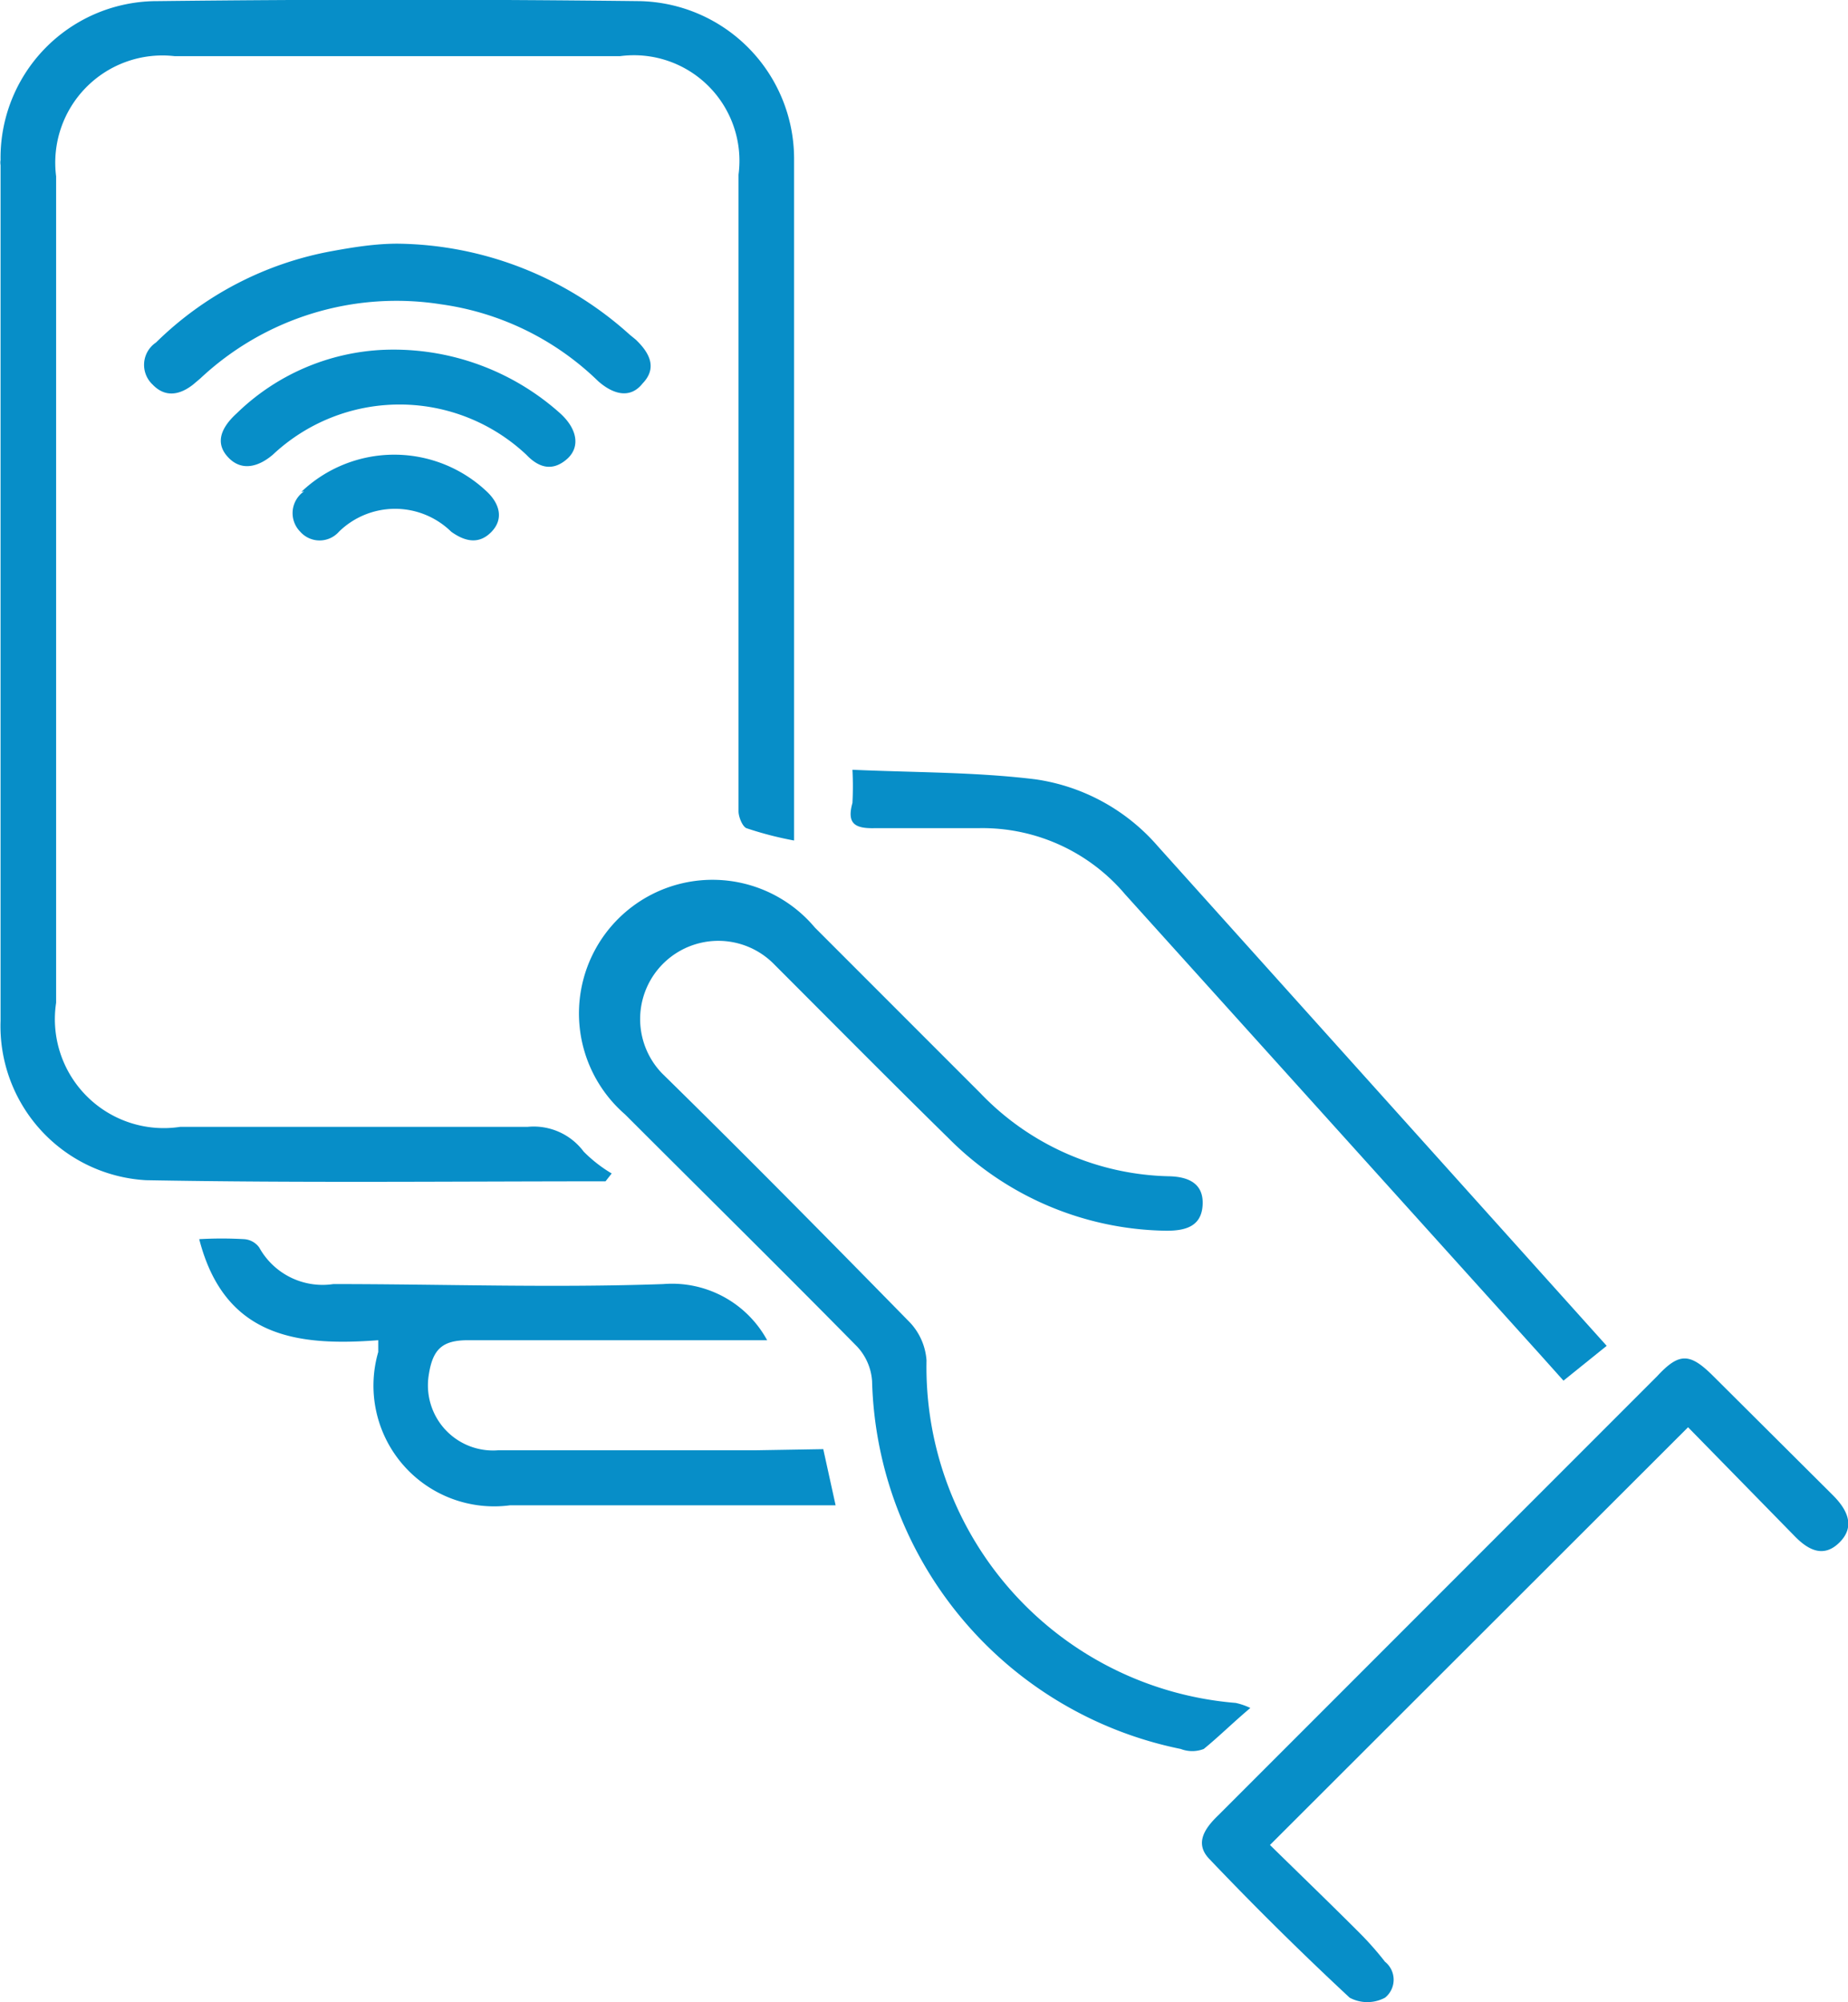
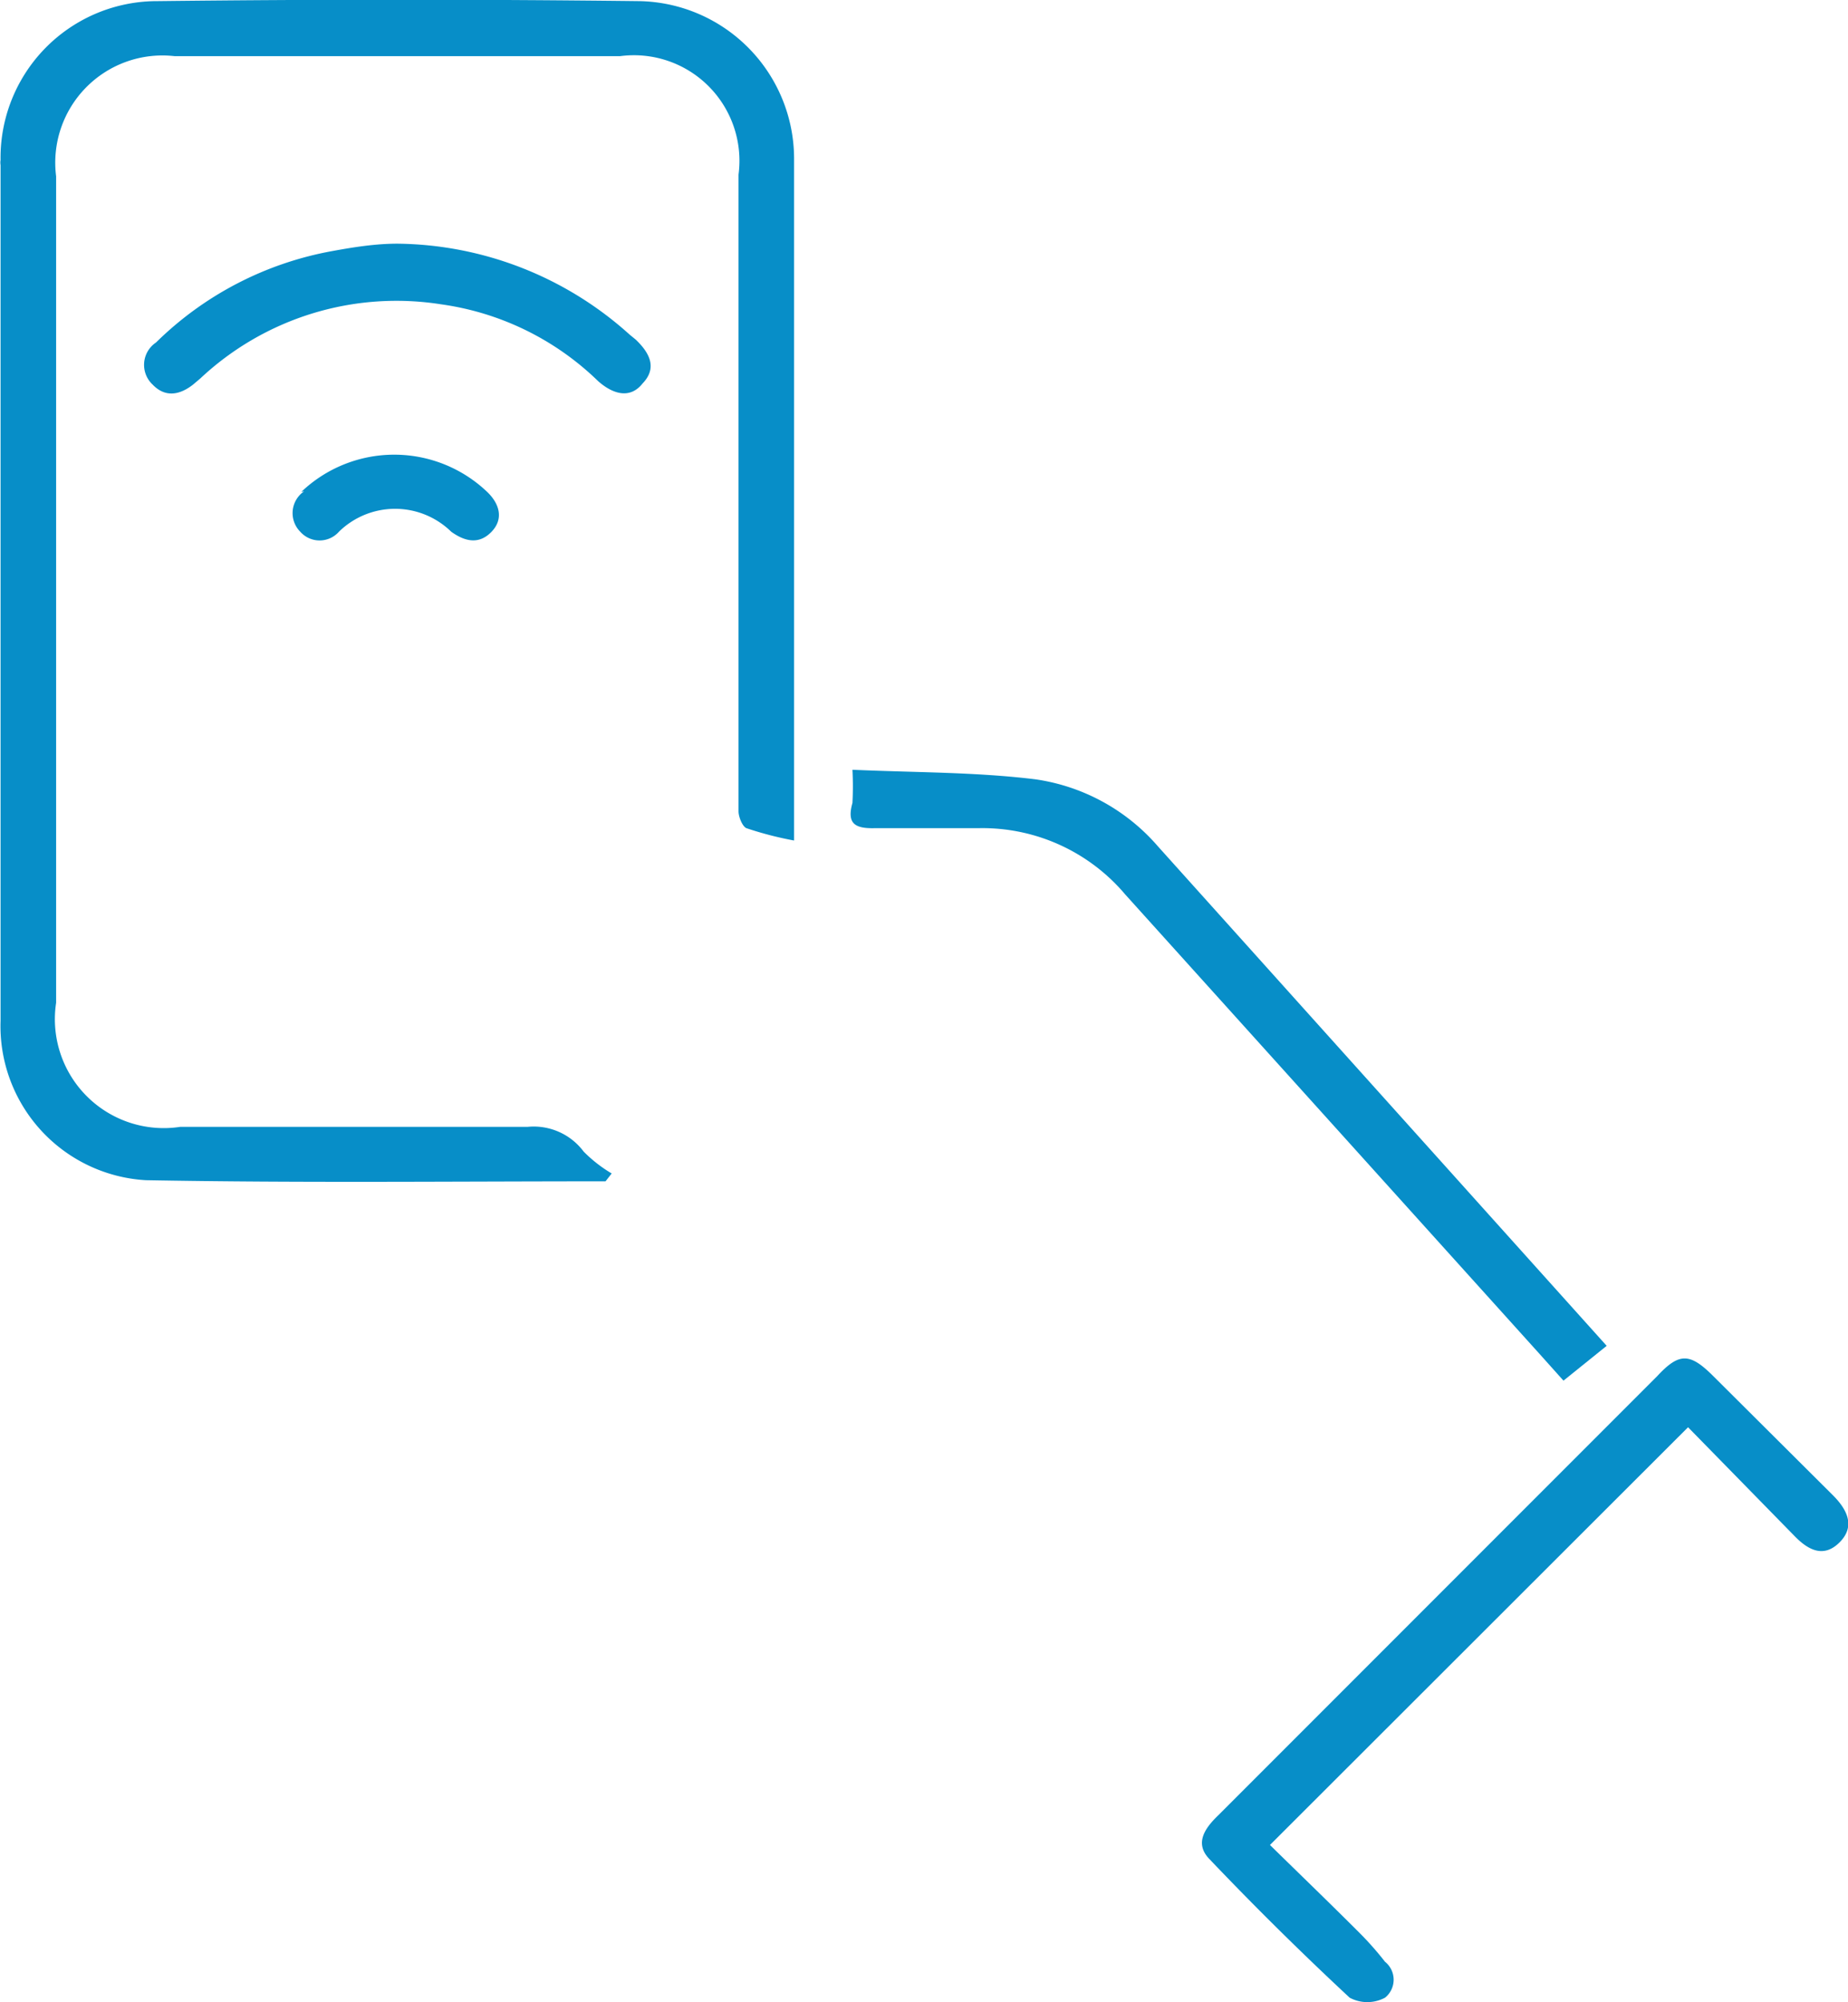
<svg xmlns="http://www.w3.org/2000/svg" id="Layer_1" data-name="Layer 1" viewBox="0 0 32.93 35.66">
  <defs>
    <style>.cls-1{fill:#078ec8;}</style>
  </defs>
  <path class="cls-1" d="M13.57,21.62l.11-.14a2.47,2.47,0,0,1-.5-.39,1.11,1.11,0,0,0-1-.44c-2.06,0-4.12,0-6.19,0a1.94,1.94,0,0,1-2.21-2.21V3.72A1.91,1.91,0,0,1,5.89,1.58h7.94a1.88,1.88,0,0,1,2.11,2.11q0,5,0,10.05c0,.43,0,.86,0,1.29,0,.1.07.27.14.3a6.18,6.18,0,0,0,.85.22V6.39c0-1,0-2,0-3A2.81,2.81,0,0,0,14.17.6Q9.88.55,5.58.6A2.79,2.79,0,0,0,2.79,3.43a.27.27,0,0,0,0,.09q0,7.62,0,15.24A2.75,2.75,0,0,0,5.38,21.6C8.11,21.65,10.84,21.62,13.57,21.62Z" transform="translate(-2.78 -0.58)" />
-   <path class="cls-1" d="M25.06,31a1.18,1.18,0,0,0-.26-.09,6,6,0,0,1-5.51-6.1,1.1,1.1,0,0,0-.29-.67c-1.46-1.49-2.95-3-4.42-4.44a1.39,1.39,0,1,1,2-1.94c1,1,2.06,2.07,3.1,3.09a5.57,5.57,0,0,0,3.89,1.65c.34,0,.62-.08.64-.46s-.25-.5-.59-.51a4.79,4.79,0,0,1-3.37-1.48L17.3,17.1a2.38,2.38,0,1,0-3.38,3.33c1.38,1.38,2.76,2.74,4.13,4.13a1,1,0,0,1,.27.62,6.87,6.87,0,0,0,5.5,6.55.57.57,0,0,0,.41,0C24.5,31.51,24.74,31.27,25.06,31Z" transform="translate(-2.78 -0.58)" />
  <path class="cls-1" d="M35.44,27.21l-2.13-2.12c-.42-.42-.61-.42-1,0l-4.15,4.15-3.67,3.67c-.24.23-.43.5-.16.78.81.85,1.64,1.67,2.5,2.47a.67.67,0,0,0,.63,0,.41.41,0,0,0,0-.64A5.66,5.66,0,0,0,27,35c-.53-.53-1.07-1.05-1.59-1.56L32.86,26l1.89,1.93c.24.25.52.41.81.12S35.69,27.46,35.44,27.21Z" transform="translate(-2.78 -0.58)" />
-   <path class="cls-1" d="M16.26,26.41c-1.53,0-3.07,0-4.6,0a1.16,1.16,0,0,1-1.24-1.34c.07-.46.24-.62.7-.62h5.33a1.93,1.93,0,0,0-1.85-1c-2,.07-3.92,0-5.88,0A1.29,1.29,0,0,1,7.4,22.8a.36.36,0,0,0-.27-.15,7,7,0,0,0-.8,0c.45,1.75,1.75,1.91,3.19,1.8,0,.11,0,.16,0,.21a2.15,2.15,0,0,0,2.35,2.73h5.8l-.22-1Z" transform="translate(-2.78 -0.58)" />
  <path class="cls-1" d="M18.37,15.33c.62,0,1.23,0,1.85,0a3.33,3.33,0,0,1,2.61,1.18l7.38,8.18.43.48.77-.62-8-8.9a3.55,3.55,0,0,0-2.18-1.19c-1.06-.13-2.13-.12-3.26-.17a5.69,5.69,0,0,1,0,.59C17.87,15.24,18,15.34,18.37,15.33Z" transform="translate(-2.78 -0.58)" />
  <path class="cls-1" d="M14.23,7.41c.27-.28.12-.55-.12-.78L14,6.54A6.27,6.27,0,0,0,9.86,4.92c-.38,0-.77.06-1.15.13A6,6,0,0,0,5.56,6.68a.48.48,0,0,0-.06.75c.23.24.49.18.72,0l.13-.11A5.11,5.11,0,0,1,10.64,6a5,5,0,0,1,2.8,1.37C13.69,7.59,14,7.7,14.23,7.41Z" transform="translate(-2.78 -0.58)" />
-   <path class="cls-1" d="M12.89,8.75c.23-.21.18-.53-.13-.81A4.45,4.45,0,0,0,9.63,6.81,4,4,0,0,0,7,7.94c-.33.3-.37.57-.14.8s.52.16.78-.06a3.3,3.3,0,0,1,4.52,0C12.36,8.89,12.61,9,12.89,8.75Z" transform="translate(-2.78 -0.58)" />
  <path class="cls-1" d="M8.2,9.33a.47.47,0,0,0-.07.72.46.46,0,0,0,.69,0,1.43,1.43,0,0,1,2,0c.25.18.5.23.72,0s.14-.5-.08-.71a2.4,2.4,0,0,0-3.31,0Z" transform="translate(-2.78 -0.58)" />
</svg>